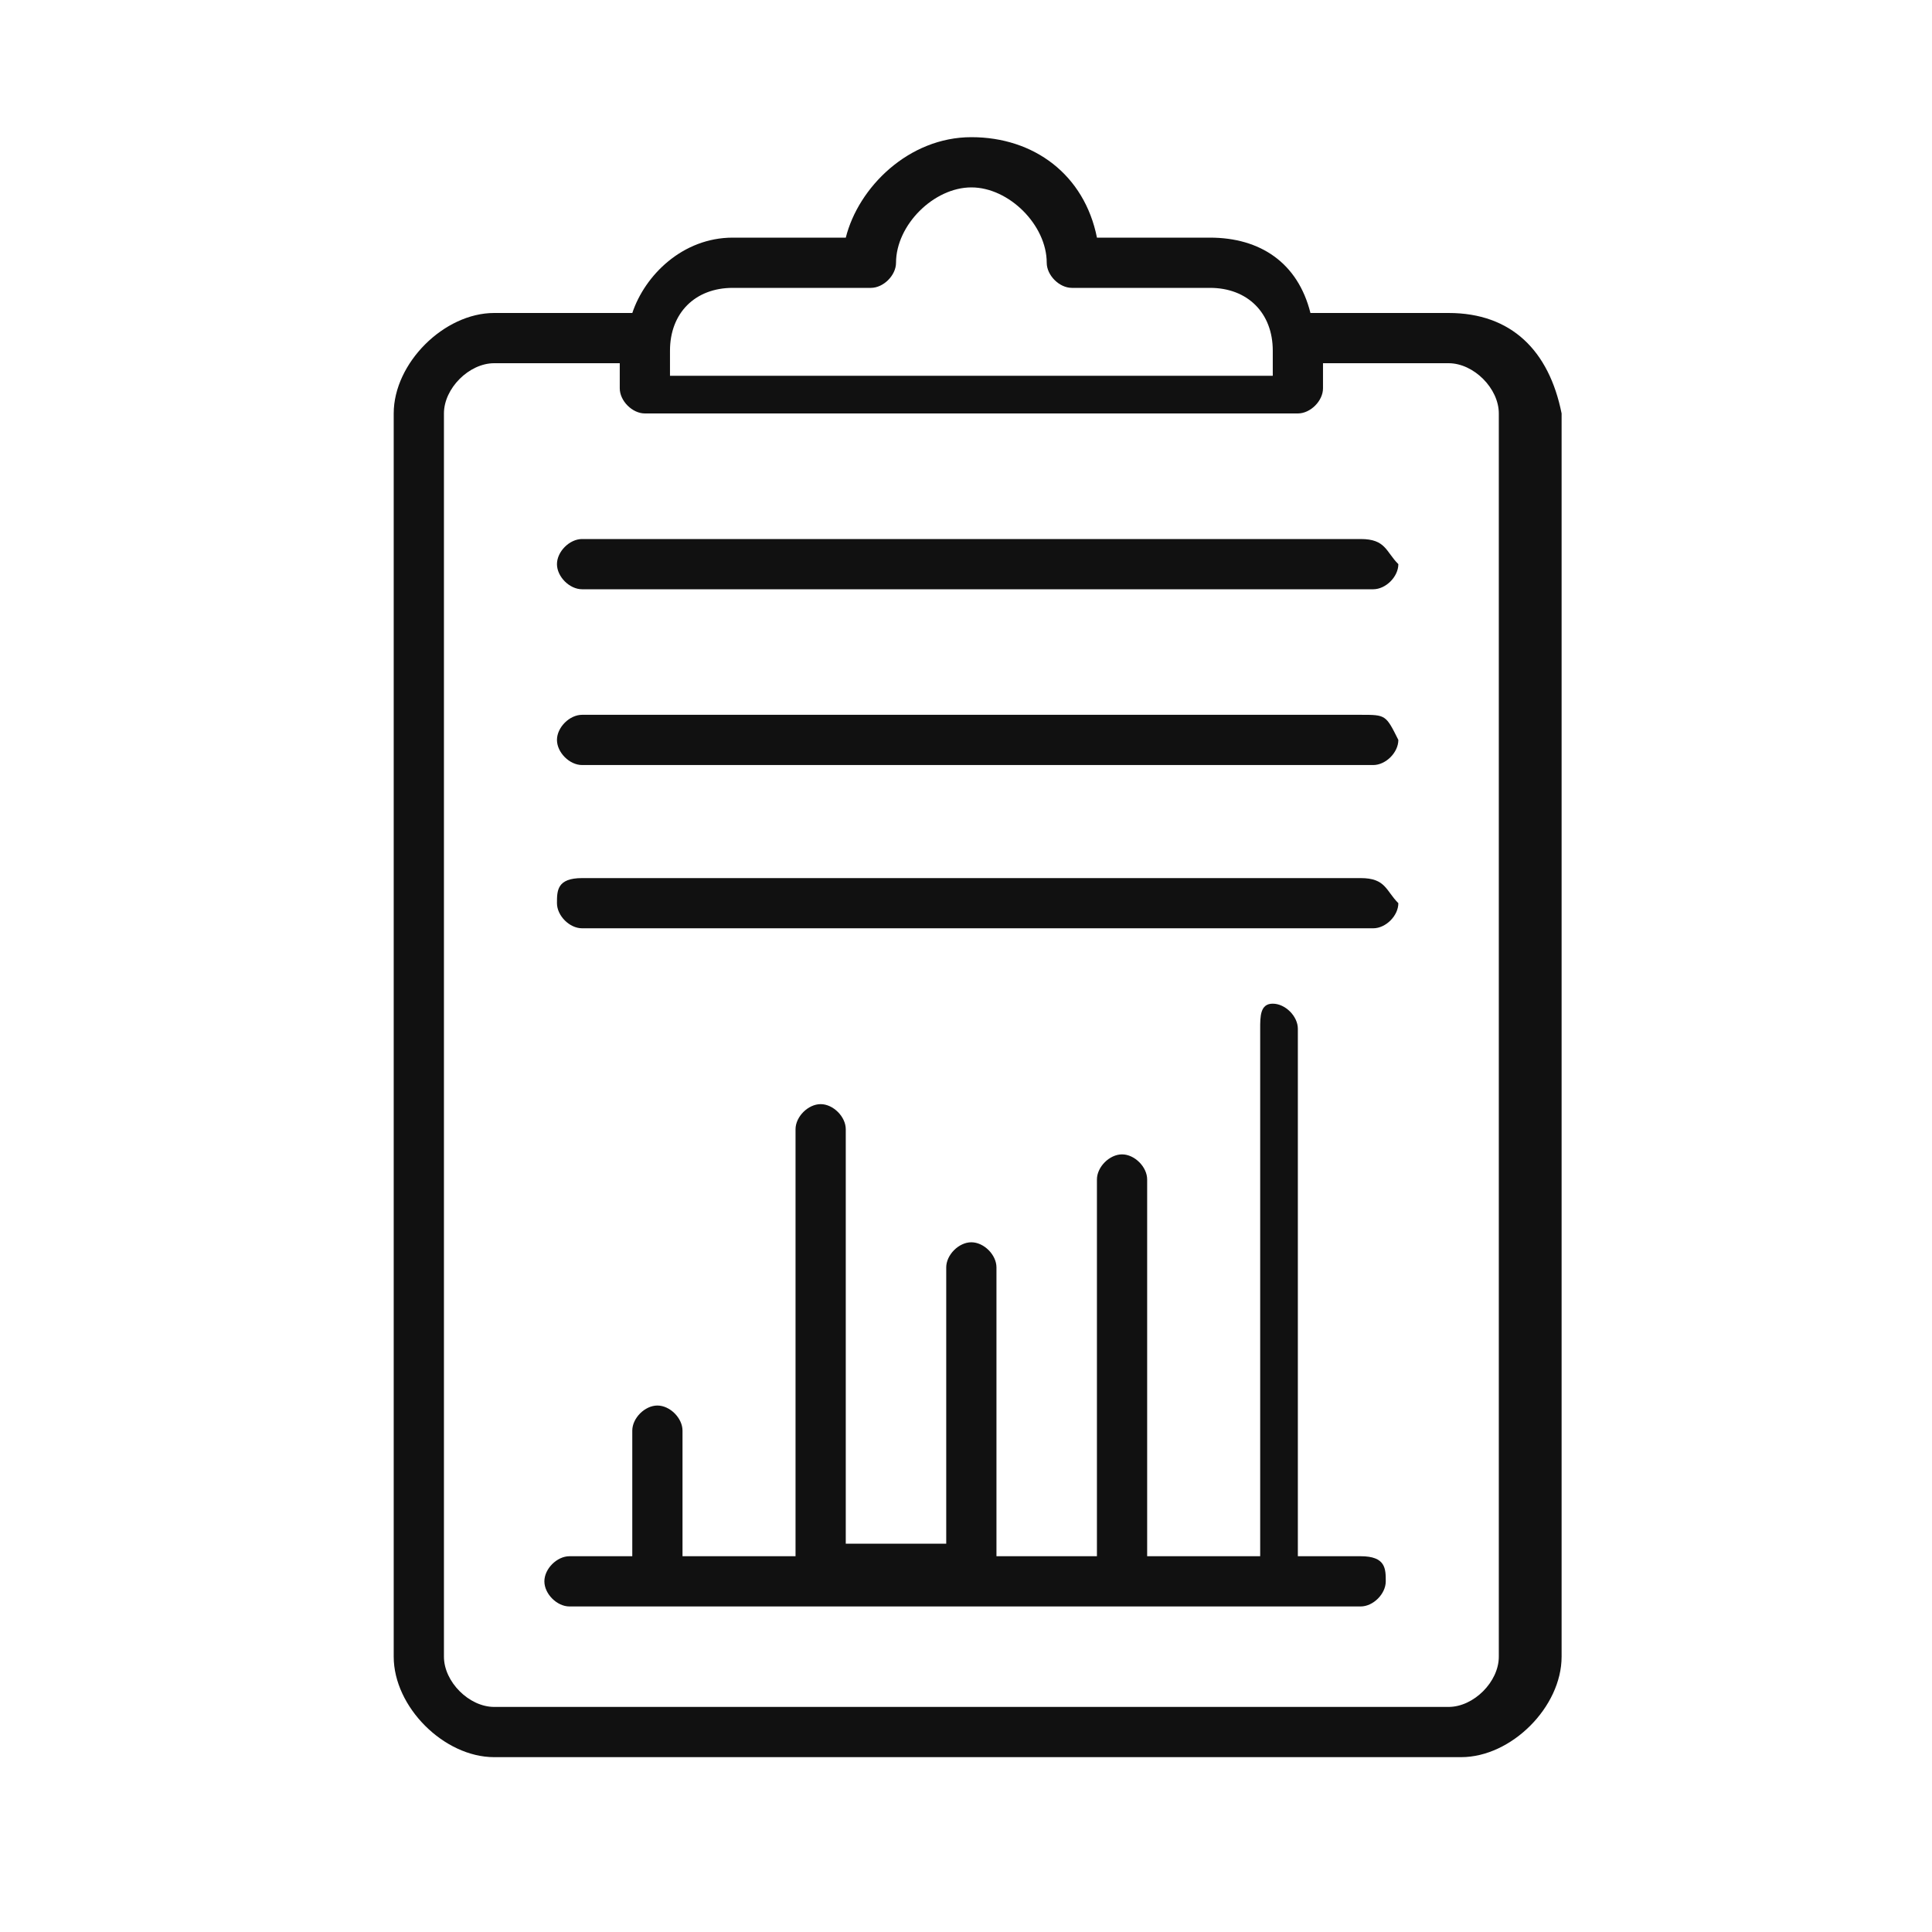
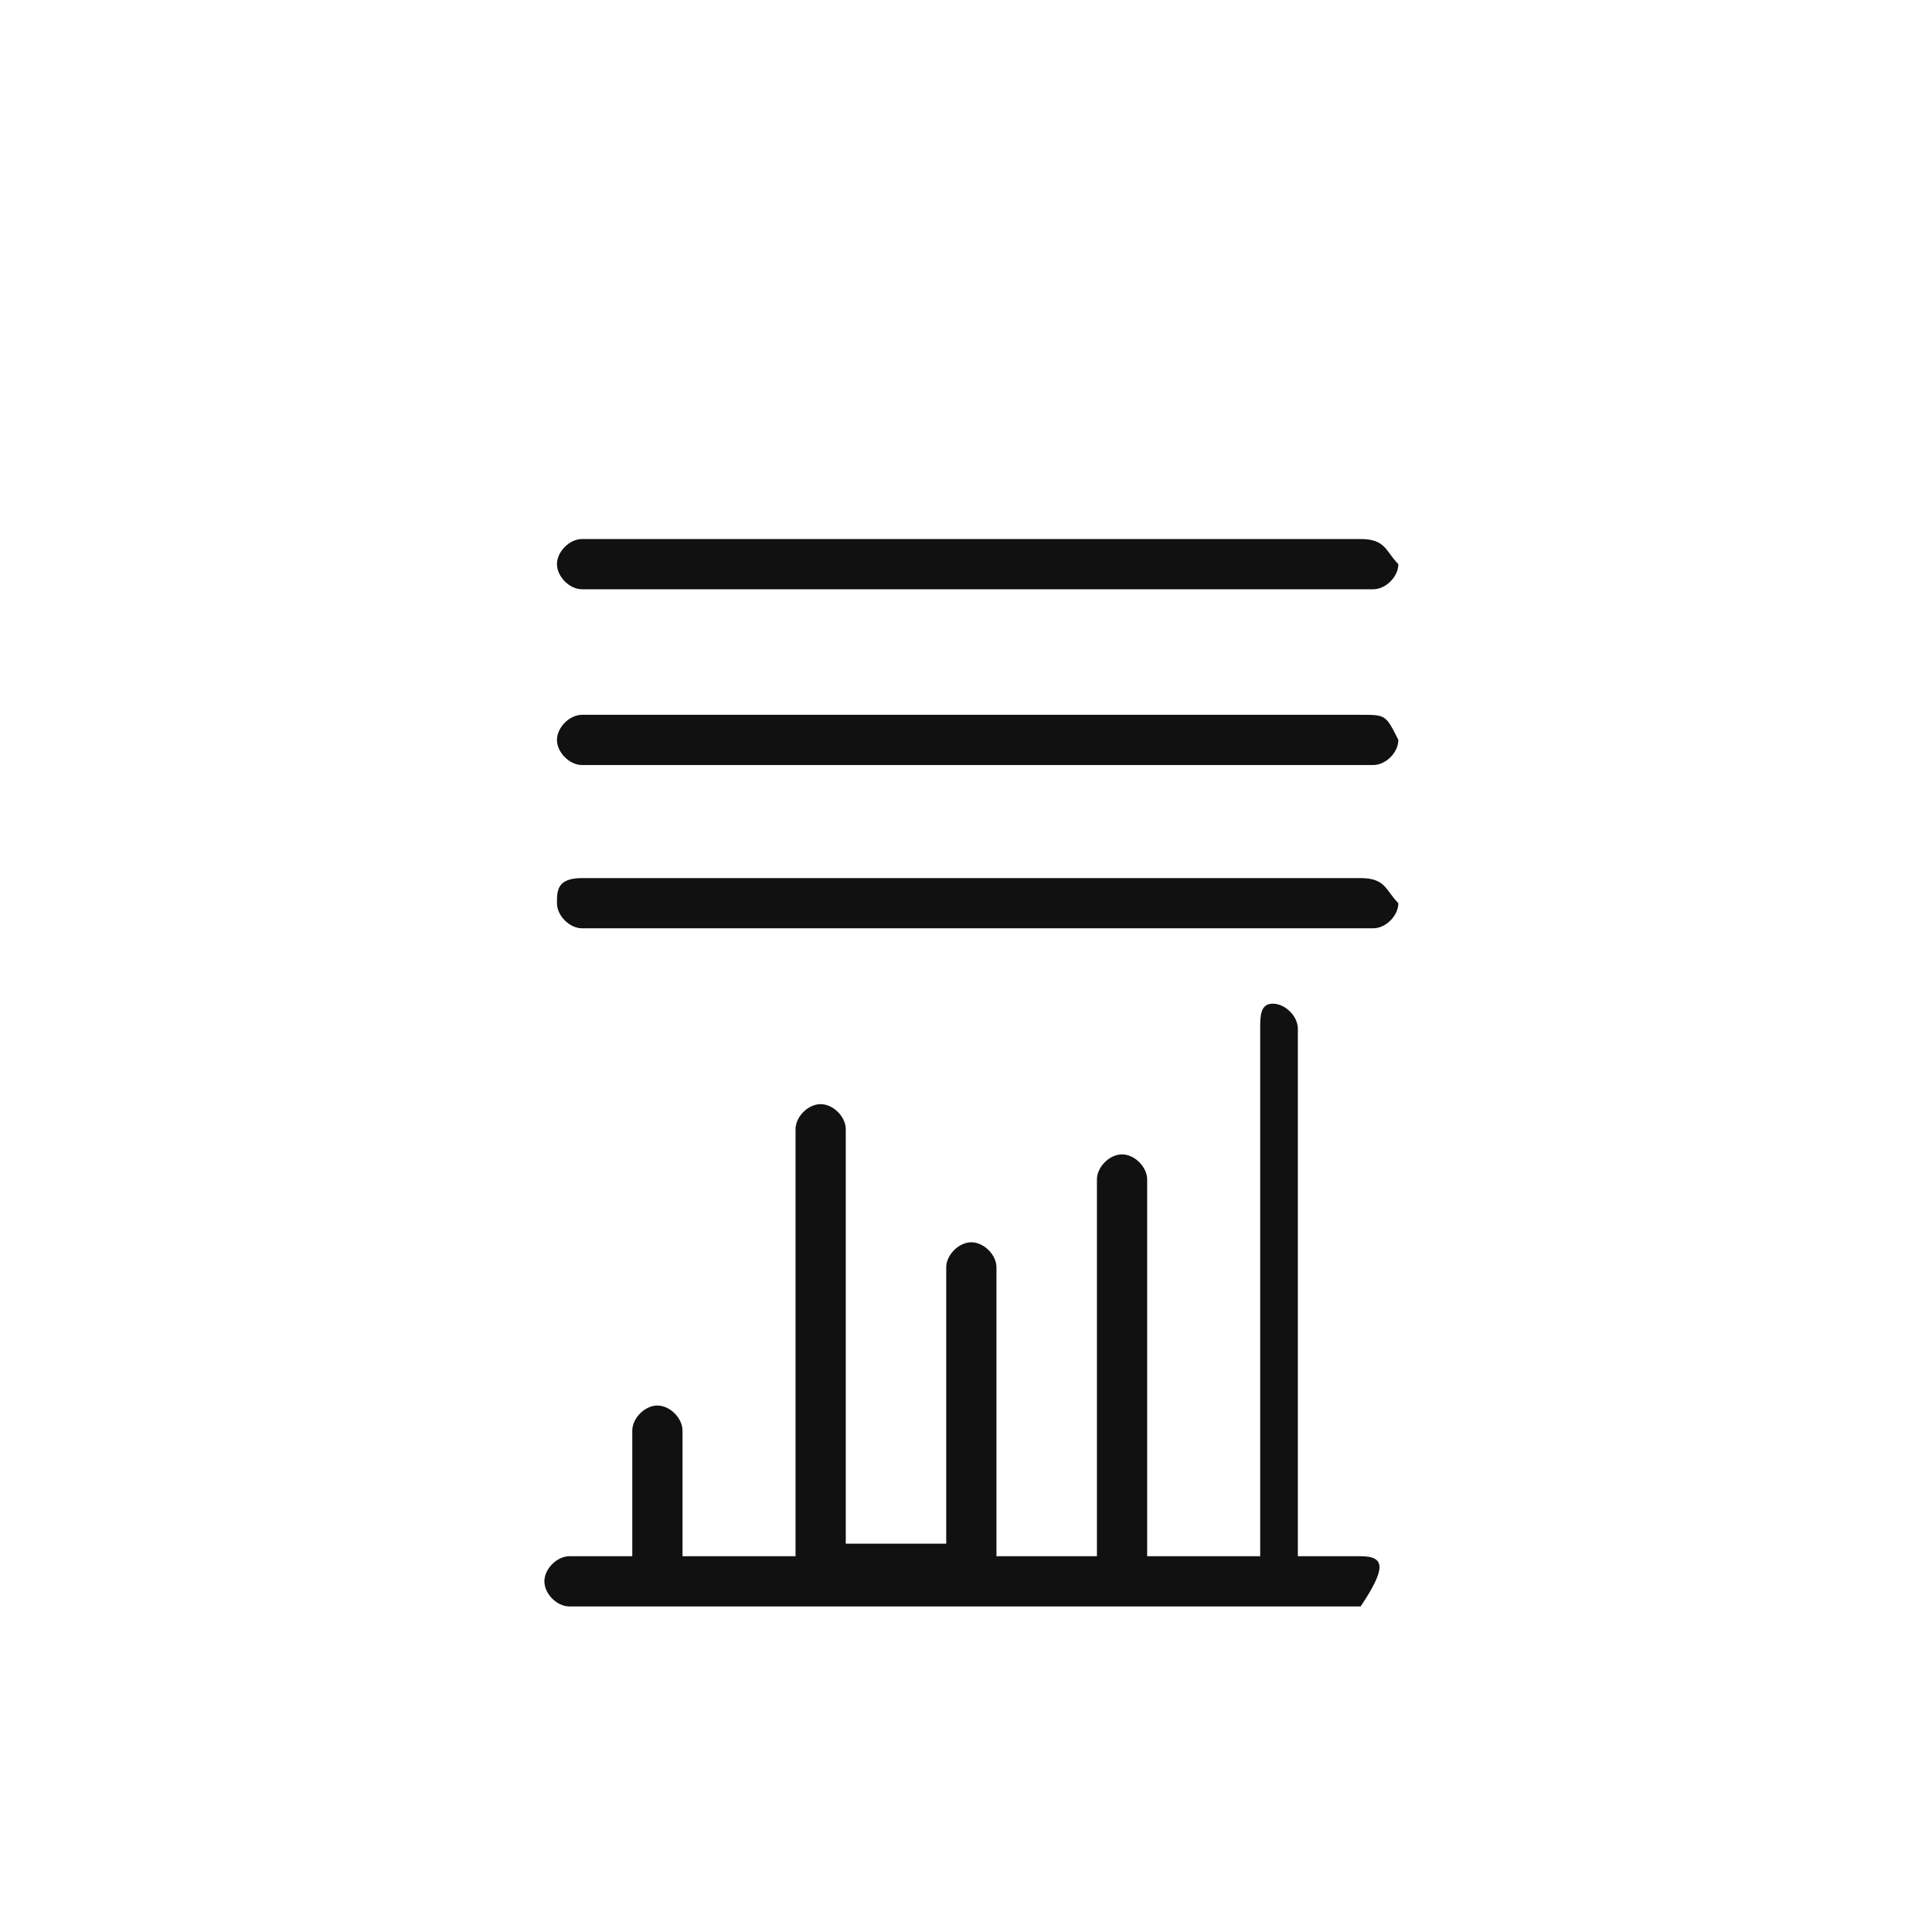
<svg xmlns="http://www.w3.org/2000/svg" width="60" height="60" viewBox="0 0 60 60" fill="none">
-   <path d="M44.987 9.72H40.697C40.307 8.16 39.137 7.38 37.577 7.38H34.067C33.677 5.43 32.117 4.26 30.167 4.26C28.217 4.26 26.657 5.82 26.267 7.38H22.757C21.197 7.38 20.027 8.55 19.637 9.72H15.347C13.787 9.72 12.227 11.28 12.227 12.84V51.45C12.227 53.01 13.787 54.57 15.347 54.57H45.377C46.937 54.57 48.497 53.01 48.497 51.45V12.84C48.107 10.89 46.937 9.72 44.987 9.72ZM22.757 8.94H27.047C27.437 8.94 27.827 8.55 27.827 8.16C27.827 6.99 28.997 5.82 30.167 5.82C31.337 5.82 32.507 6.99 32.507 8.16C32.507 8.55 32.897 8.94 33.287 8.94H37.577C38.747 8.94 39.527 9.72 39.527 10.89V11.67H20.807V10.89C20.807 9.72 21.587 8.94 22.757 8.94ZM46.547 51.45C46.547 52.23 45.767 53.01 44.987 53.01H15.347C14.567 53.01 13.787 52.23 13.787 51.45V12.84C13.787 12.06 14.567 11.28 15.347 11.28H19.247V12.06C19.247 12.45 19.637 12.84 20.027 12.84H40.307C40.697 12.84 41.087 12.45 41.087 12.06V11.28H44.987C45.767 11.28 46.547 12.06 46.547 12.84V51.45Z" fill="#111111" />
  <path d="M42.257 16.74H18.077C17.687 16.74 17.297 17.13 17.297 17.52C17.297 17.91 17.687 18.3 18.077 18.3H42.647C43.037 18.3 43.427 17.91 43.427 17.52C43.037 17.13 43.037 16.74 42.257 16.74Z" fill="#111111" />
  <path d="M42.257 22.199H18.077C17.687 22.199 17.297 22.589 17.297 22.979C17.297 23.369 17.687 23.759 18.077 23.759H42.647C43.037 23.759 43.427 23.369 43.427 22.979C43.037 22.199 43.037 22.199 42.257 22.199Z" fill="#111111" />
  <path d="M42.257 27.27H18.077C17.297 27.27 17.297 27.66 17.297 28.049C17.297 28.439 17.687 28.829 18.077 28.829H42.647C43.037 28.829 43.427 28.439 43.427 28.049C43.037 27.66 43.037 27.27 42.257 27.27Z" fill="#111111" />
-   <path d="M42.256 48.33H40.306V31.95C40.306 31.56 39.916 31.17 39.526 31.17C39.136 31.17 39.136 31.56 39.136 31.95V48.33H35.626V36.63C35.626 36.24 35.236 35.85 34.846 35.85C34.456 35.85 34.066 36.24 34.066 36.63V48.33H30.946V39.36C30.946 38.97 30.556 38.58 30.166 38.58C29.776 38.58 29.386 38.97 29.386 39.36V47.94H26.266V35.07C26.266 34.68 25.876 34.29 25.486 34.29C25.096 34.29 24.706 34.68 24.706 35.07V48.33H21.196V44.43C21.196 44.04 20.806 43.65 20.416 43.65C20.026 43.65 19.636 44.04 19.636 44.43V48.33H17.686C17.296 48.33 16.906 48.72 16.906 49.11C16.906 49.5 17.296 49.89 17.686 49.89H42.256C42.646 49.89 43.036 49.5 43.036 49.11C43.036 48.72 43.036 48.33 42.256 48.33Z" fill="#111111" />
+   <path d="M42.256 48.33H40.306V31.95C40.306 31.56 39.916 31.17 39.526 31.17C39.136 31.17 39.136 31.56 39.136 31.95V48.33H35.626V36.63C35.626 36.24 35.236 35.85 34.846 35.85C34.456 35.85 34.066 36.24 34.066 36.63V48.33H30.946V39.36C30.946 38.97 30.556 38.58 30.166 38.58C29.776 38.58 29.386 38.97 29.386 39.36V47.94H26.266V35.07C26.266 34.68 25.876 34.29 25.486 34.29C25.096 34.29 24.706 34.68 24.706 35.07V48.33H21.196V44.43C21.196 44.04 20.806 43.65 20.416 43.65C20.026 43.65 19.636 44.04 19.636 44.43V48.33H17.686C17.296 48.33 16.906 48.72 16.906 49.11C16.906 49.5 17.296 49.89 17.686 49.89H42.256C43.036 48.72 43.036 48.33 42.256 48.33Z" fill="#111111" />
</svg>